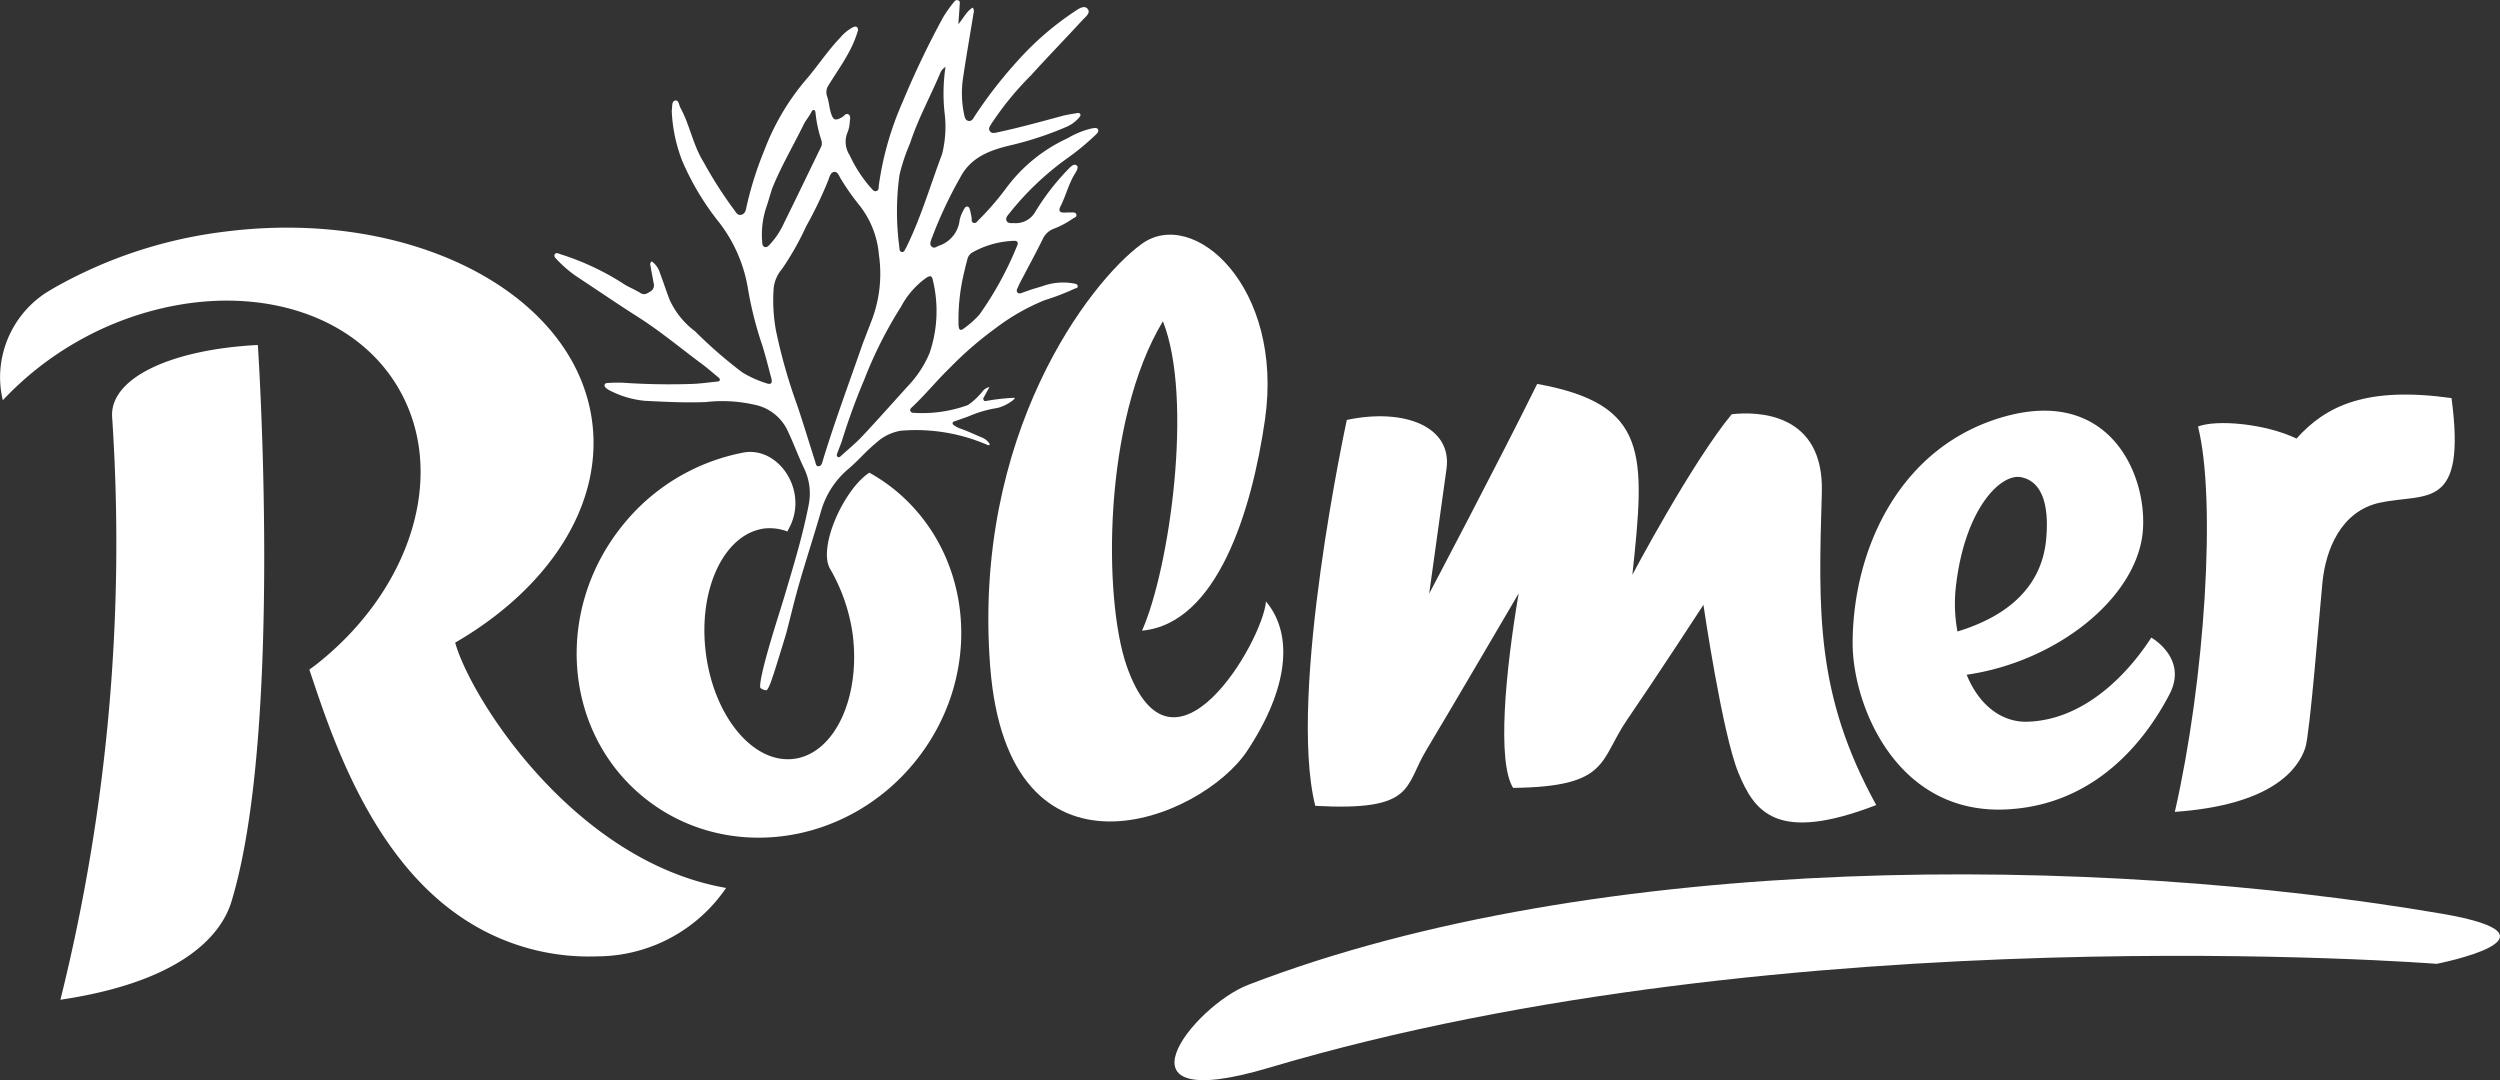
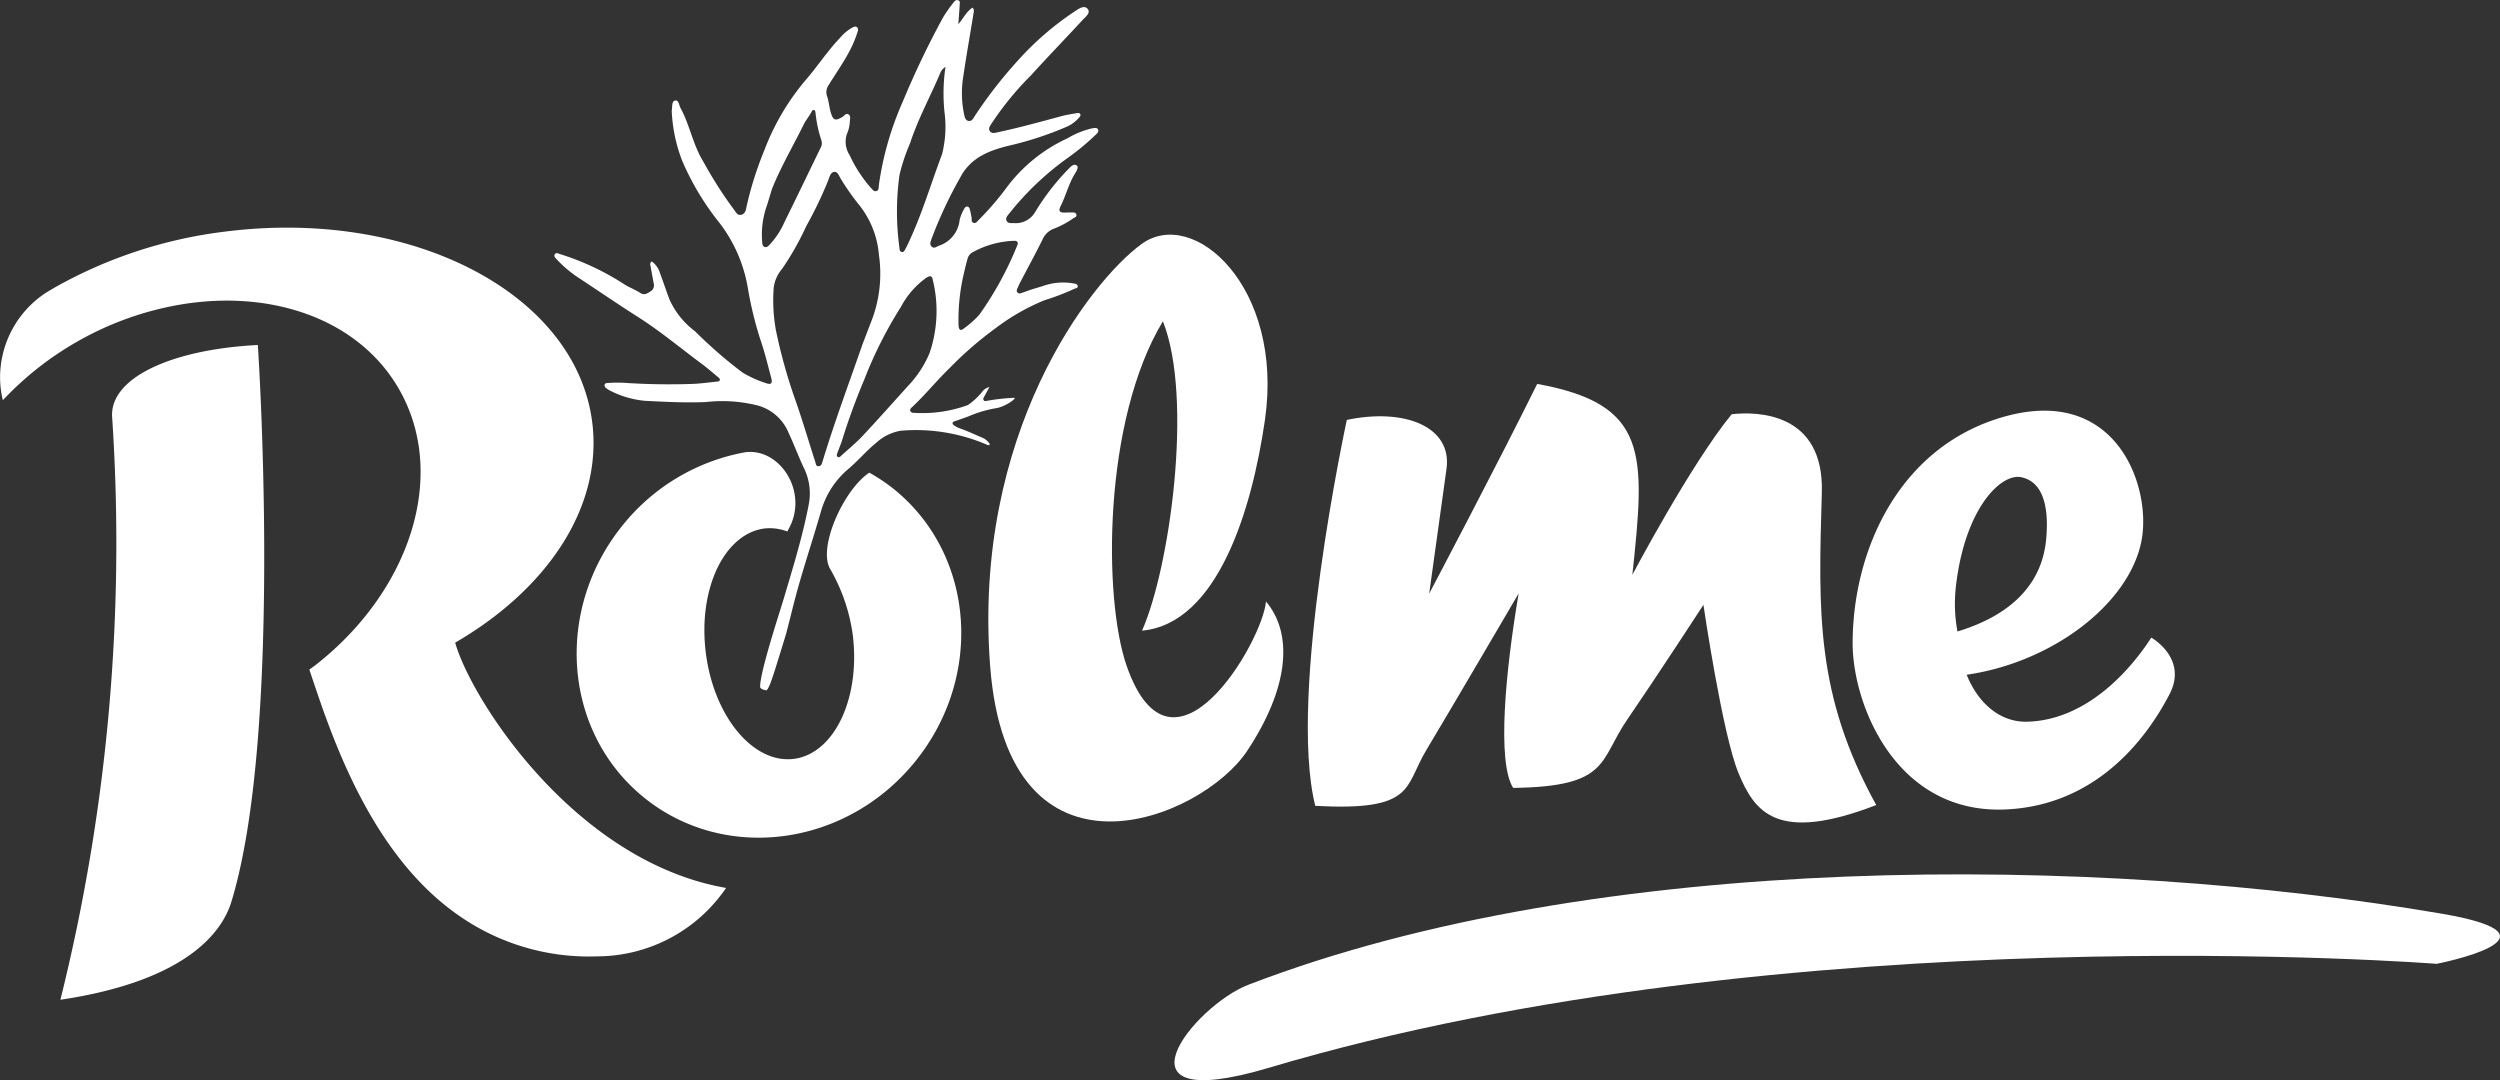
<svg xmlns="http://www.w3.org/2000/svg" width="180.958" height="78.185" viewBox="0 0 180.958 78.185">
  <rect x="0" y="0" width="180.958" height="78.185" fill="#333333" stroke="none" />
  <g id="logoRolmer" transform="translate(-43.412 -31.89)">
    <g id="Rolmer" transform="translate(43.412 48.368)">
-       <path id="r" d="M255.732,76.181c-2.237-1.075-5.754-1.4-7.131-.873,1.335,5.3.511,18.319-1.677,27.894,6.956-.491,8.92-3.035,9.447-4.648.333-1.02,1.015-9.727,1.239-11.973.235-2.344,1.326-5.154,4.167-5.762,3.336-.715,6.27.649,5.174-7.569C260.847,72.4,257.9,73.759,255.732,76.181Z" transform="translate(-89.503 -60.914)" fill="#fff" />
      <path id="e" d="M239.451,90.879c-1.752,2.717-4.914,5.978-8.978,6.088-1.88.05-3.507-1.229-4.385-3.4,6.208-.9,11.706-5.1,12.638-9.615.794-3.843-1.686-11.3-9.792-9.1-7.631,2.074-11.077,9.552-11.1,16.4-.013,4.456,3.132,12.458,11.136,12.063,6.932-.341,10.441-5.728,11.8-8.334S239.451,90.879,239.451,90.879Zm-14.115-3.933c.691-5.494,3.25-7.968,4.694-7.677,1.546.312,2.039,2.058,1.811,4.5-.3,3.227-2.513,5.478-6.42,6.668A11.043,11.043,0,0,1,225.337,86.946Z" transform="translate(-83.734 -61.205)" fill="#fff" />
      <path id="m" d="M171.462,74.641s-4.306,19.834-2.284,27.935c7.249.394,6.435-1.375,8.035-4.031S183.9,87.2,183.9,87.2c-.961,5.66-1.577,12.21-.4,14.077,7-.093,6.2-1.947,8.268-4.958s5.507-8.291,5.507-8.291,1.369,9.345,2.532,12.159,2.747,5.118,9.976,2.331c-4.385-7.963-4.194-13.929-3.938-22.624.171-5.808-4.687-5.876-6.525-5.664-2.926,3.56-7.188,11.617-7.188,11.617.933-8.766,1.2-12.348-6.89-13.812-2.8,5.68-7.818,15.18-7.818,15.18s.834-5.995,1.254-9.036S175.656,73.757,171.462,74.641Z" transform="translate(-73.975 -60.724)" fill="#fff" />
      <path id="l" d="M150.918,87.222c1.99-4.477,3.739-16.782,1.511-22.394-4.346,7.2-4.326,20.085-2.618,24.961,3.308,9.44,9.849-1.811,10.079-4.681,2,2.38,1.648,6.274-1.36,10.813-3.327,5.022-17.316,10.65-18.605-6.125s7.208-27.828,10.96-30.561,10.316,3.1,8.932,12.716C158.871,78.531,156.365,86.719,150.918,87.222Z" transform="translate(-68.254 -58.051)" fill="#fff" />
      <path id="o" d="M125.662,80.932a12.95,12.95,0,0,0-1.857-1.255c-1.832,1.2-3.732,5.375-2.847,6.95a13.05,13.05,0,0,1,1.643,4.756c.582,4.605-1.326,8.64-4.262,9.01s-5.787-3.061-6.369-7.667,1.326-8.64,4.262-9.011a3.6,3.6,0,0,1,1.641.22c.021-.038.029-.071.05-.109,1.562-2.674-.578-5.987-3.13-5.622a14.754,14.754,0,0,0-8.766,5.185c-5.038,6.13-4.415,14.968,1.391,19.741s14.6,3.671,19.636-2.459S131.468,85.7,125.662,80.932Z" transform="translate(-60.88 -61.942)" fill="#fff" />
      <g id="R-2" data-name="R">
        <path id="Tracé_576" data-name="Tracé 576" d="M56.007,115.914a136.937,136.937,0,0,0,3.744-42.173c-.19-2.811,4.232-4.9,10.547-5.22,0,0,1.869,27.9-1.915,40.3C67.749,110.9,65.288,114.531,56.007,115.914Z" transform="translate(-51.634 -60.027)" fill="#fff" />
        <path id="Tracé_577" data-name="Tracé 577" d="M83.5,87.963c6.676-3.869,10.7-9.84,9.917-15.969-1.2-9.338-13.107-15.507-26.6-13.779a33.175,33.175,0,0,0-12.226,4c-.261.149-.515.3-.767.459a7.337,7.337,0,0,0-3.267,6.077,7.228,7.228,0,0,0,.2,1.666,22.977,22.977,0,0,1,5.356-4.227,22.738,22.738,0,0,1,7.4-2.68c6.669-1.156,13.015,1.025,15.929,6.118,3.527,6.166.841,14.51-5.952,19.88-.176.14-.365.271-.547.406.046.135.09.265.137.409.137.408.288.858.447,1.324,1.607,4.708,4.454,12.047,10.2,16.045A16.435,16.435,0,0,0,93.8,110.671a11.318,11.318,0,0,0,9.308-4.952C92.037,103.786,84.587,91.9,83.5,87.963Z" transform="translate(-50.552 -57.925)" fill="#fff" />
      </g>
    </g>
    <path id="aneth" d="M107.66,56.291a1.559,1.559,0,0,1,.587.822c.244.642.456,1.3.7,1.941a5.918,5.918,0,0,0,1.853,2.3,32.581,32.581,0,0,0,3.422,2.975,7.92,7.92,0,0,0,1.708.774c.37.133.486.018.38-.377-.25-.929-.471-1.87-.788-2.778a26.7,26.7,0,0,1-.923-3.831,10.639,10.639,0,0,0-2.057-4.643A19.269,19.269,0,0,1,109.861,49a11.271,11.271,0,0,1-.747-3.48.733.733,0,0,1,0-.183c.046-.249-.026-.631.238-.689s.279.333.388.532c.682,1.251.908,2.7,1.669,3.915a30.429,30.429,0,0,0,2.193,3.435c.141.171.241.443.517.391.311-.059.362-.367.406-.611a25.282,25.282,0,0,1,1.3-4.1,17.324,17.324,0,0,1,3.086-5.172c.818-.969,1.519-2.035,2.4-2.952a3.151,3.151,0,0,1,.879-.725c.109-.051.235-.116.342-.01a.3.3,0,0,1,.031.306,7.918,7.918,0,0,1-.536,1.315c-.463.9-1.051,1.723-1.578,2.582a.887.887,0,0,0-.085.818c.122.375.146.782.261,1.16.169.558.326.6.826.312.146-.083.273-.325.469-.181.159.118.09.346.075.522a2.436,2.436,0,0,1-.141.716,1.765,1.765,0,0,0,.131,1.7,9.782,9.782,0,0,0,1.511,2.338c.121.111.21.3.4.266.222-.04.183-.261.2-.414a22.537,22.537,0,0,1,1.718-6.024,63.885,63.885,0,0,1,2.947-6.16,9.707,9.707,0,0,1,.712-1.012c.088-.119.2-.271.373-.2s.1.237.1.366c-.022.426-.057.851-.093,1.36.37-.428.576-.916,1.033-1.2.146.176.076.346.052.5-.241,1.494-.507,2.985-.727,4.481a7.43,7.43,0,0,0,.058,2.737c.045.2.084.461.347.487.23.023.324-.2.43-.364a32.314,32.314,0,0,1,3.122-4.016,21.415,21.415,0,0,1,4.078-3.53c.284-.189.694-.5.951-.22.276.3-.148.6-.357.827-1.231,1.34-2.5,2.641-3.721,3.992a22.225,22.225,0,0,0-2.841,3.464c-.105.178-.291.378-.144.584s.394.119.6.075c1.554-.333,3.085-.757,4.618-1.17.353-.095.718-.144,1.079-.209.088-.016.192-.026.244.073s-.019.178-.079.245a2.52,2.52,0,0,1-.876.657,24.113,24.113,0,0,1-4.067,1.348c-1.44.34-2.9.832-3.682,2.37a30.983,30.983,0,0,0-2.083,4.476c-.057.175-.127.363.054.507s.334-.014.5-.077a2.2,2.2,0,0,0,1.507-1.882,2.92,2.92,0,0,1,.313-.759c.044-.093.106-.2.233-.195s.167.13.195.227c.051.175.079.357.116.535.031.143-.036.345.131.412.191.076.295-.12.411-.228a20.908,20.908,0,0,0,2.028-2.362,11.482,11.482,0,0,1,4.382-3.528,6.216,6.216,0,0,1,1.767-.716c.149-.017.344-.079.428.062.1.176-.067.314-.184.426a18.087,18.087,0,0,1-2.087,1.714,20.861,20.861,0,0,0-4.157,3.975c-.122.152-.288.322-.17.531.1.182.321.148.5.148a1.628,1.628,0,0,0,1.571-.822,17.2,17.2,0,0,1,2.347-3.043c.173-.172.407-.463.634-.316.192.125-.013.437-.123.616-.452.738-.647,1.585-1.033,2.348-.16.317-.085.463.272.456.152,0,.305-.013.459-.009s.346-.036.408.131c.072.194-.146.24-.259.321a6.392,6.392,0,0,1-1.376.729,1.435,1.435,0,0,0-.8.76c-.515,1.041-1.07,2.062-1.609,3.091a3.774,3.774,0,0,0-.176.374c-.049.123-.148.261-.038.386s.261.051.386.006c1.008-.355.414-.152,1.434-.465a4.349,4.349,0,0,1,2.215-.2c.125.026.312.032.327.2s-.17.146-.269.205a17.017,17.017,0,0,1-2.136.816,15.6,15.6,0,0,0-3.582,2.056,25.627,25.627,0,0,0-3.284,2.854c-.947.915-1.77,1.944-2.734,2.84-.068.063-.141.129-.119.232a.221.221,0,0,0,.245.167,9.6,9.6,0,0,0,3.935-.564,4.941,4.941,0,0,0,1.093-1.038.868.868,0,0,1,.459-.262c-.138.254-.254.469-.372.682-.049.088-.111.178-.037.275s.166.045.255.035a15.144,15.144,0,0,1,1.948-.216c.234.006-.667.674-1.346.758a8.687,8.687,0,0,0-1.968.59c-.326.121-.656.232-.984.346-.072.025-.15.044-.161.134s.055.131.117.175a1.965,1.965,0,0,0,.466.233c.548.192,1.071.446,1.607.668a1.175,1.175,0,0,1,.439.358c.03.036.074.08.046.132s-.088.043-.134.026a13,13,0,0,0-6.306-1.034,3.482,3.482,0,0,0-1.772.88c-.715.58-1.3,1.288-2,1.877a6.247,6.247,0,0,0-2,3.114c-.5,1.731-1.063,3.446-1.562,5.179-.343,1.189-.624,2.395-.938,3.591-.055.206-.843,2.758-.915,2.958-.059.162-.376,1.22-.555,1.188s-.422-.115-.425-.246c-.023-1.04,1.424-5.426,1.716-6.41.661-2.228,1.348-4.449,1.792-6.733a4.184,4.184,0,0,0-.329-2.685c-.412-.852-.729-1.746-1.135-2.6a3.373,3.373,0,0,0-2.2-1.937,10.511,10.511,0,0,0-3.76-.254c-1.467.064-2.934-.014-4.4-.087a6.889,6.889,0,0,1-2.5-.717,1.278,1.278,0,0,1-.275-.162c-.09-.075-.213-.156-.158-.3.046-.119.176-.112.279-.116a9.85,9.85,0,0,1,1.054-.015,48.582,48.582,0,0,0,4.951.087c.624-.016,1.246-.112,1.869-.172.078-.007.161-.017.178-.108.019-.107-.068-.166-.137-.222-.365-.3-.723-.615-1.1-.9-1.561-1.154-3.053-2.407-4.691-3.449-1.445-.919-2.856-1.886-4.286-2.827a8.572,8.572,0,0,1-1.576-1.325c-.1-.105-.257-.236-.148-.393.091-.13.257-.049.383,0a18.9,18.9,0,0,1,4.479,2.079c.416.293.9.46,1.323.731.293.188.507.034.748-.119a.51.51,0,0,0,.213-.6c-.072-.422-.156-.841-.227-1.263A.248.248,0,0,1,107.66,56.291Zm15.27,5.959c.2-.514.394-1.029.593-1.542a9.478,9.478,0,0,0,.58-4.9,6.666,6.666,0,0,0-1.49-3.678,17.157,17.157,0,0,1-1.235-1.763c-.145-.208-.232-.566-.489-.556-.29.011-.366.381-.458.624a28.926,28.926,0,0,1-1.586,3.3,20.437,20.437,0,0,1-1.752,3.1,2.573,2.573,0,0,0-.606,1.372,12.234,12.234,0,0,0,.159,3.058,38.89,38.89,0,0,0,1.489,5.287c.484,1.4.9,2.819,1.357,4.229.043.133.042.348.248.335s.242-.208.291-.369C120.9,67.885,121.949,65.08,122.93,62.251Zm-1.53,7.112c-.1.271-.211.541-.311.814-.032.085-.066.192.019.255.112.083.2-.01.276-.083.507-.463,1.045-.9,1.514-1.4,1.117-1.191,2.2-2.412,3.295-3.624a7.858,7.858,0,0,0,1.578-2.4,9.429,9.429,0,0,0,.224-5.325c-.068-.348-.276-.236-.478-.111a6.081,6.081,0,0,0-1.813,2.084,30.22,30.22,0,0,0-2.657,5.266A47.545,47.545,0,0,0,121.4,69.363Zm7.523-27.15a.929.929,0,0,0-.394.479c-.713,1.688-1.6,3.3-2.171,5.05a13.528,13.528,0,0,0-.766,2.3,19.377,19.377,0,0,0-.012,5.205c.02.143,0,.344.2.366.159.018.195-.168.272-.276a1.3,1.3,0,0,0,.083-.163c1.037-2.136,1.7-4.414,2.535-6.63a4.5,4.5,0,0,0,.1-.447,8.016,8.016,0,0,0,.082-2.593A13.14,13.14,0,0,1,128.923,42.213Zm-12.559,8.833q-.174.57-.347,1.139a6.3,6.3,0,0,0-.366,2.654c.019.148,0,.332.165.4.194.077.308-.089.422-.205a5.775,5.775,0,0,0,1-1.527c.9-1.819,1.776-3.651,2.665-5.476a.652.652,0,0,0,.041-.488,9.454,9.454,0,0,1-.43-2.01c0-.068-.038-.171-.087-.192-.1-.046-.17.058-.208.134-.156.316-.4.583-.552.891C117.9,47.929,117.013,49.428,116.363,51.046Zm14.149,5.071c-.068.266-.145.531-.2.8a14.58,14.58,0,0,0-.446,3.994c.016.261.087.47.376.242a7.061,7.061,0,0,0,1.128-1,24.326,24.326,0,0,0,2.74-5.006c.115-.237,0-.362-.24-.344a6.611,6.611,0,0,0-3.052.868A.794.794,0,0,0,130.512,56.117Z" transform="translate(-17.073 -5.48)" fill="#fff" />
    <path id="vague" d="M161.93,124.318c25.343-9.77,61.461-9.419,86.388-5.154,9.714,1.662-.356,3.631-.356,3.631s-46.891-3.681-84.52,7.522C151.5,133.873,158.021,125.825,161.93,124.318Z" transform="translate(-28.176 -21.14)" fill="#fff" />
  </g>
</svg>